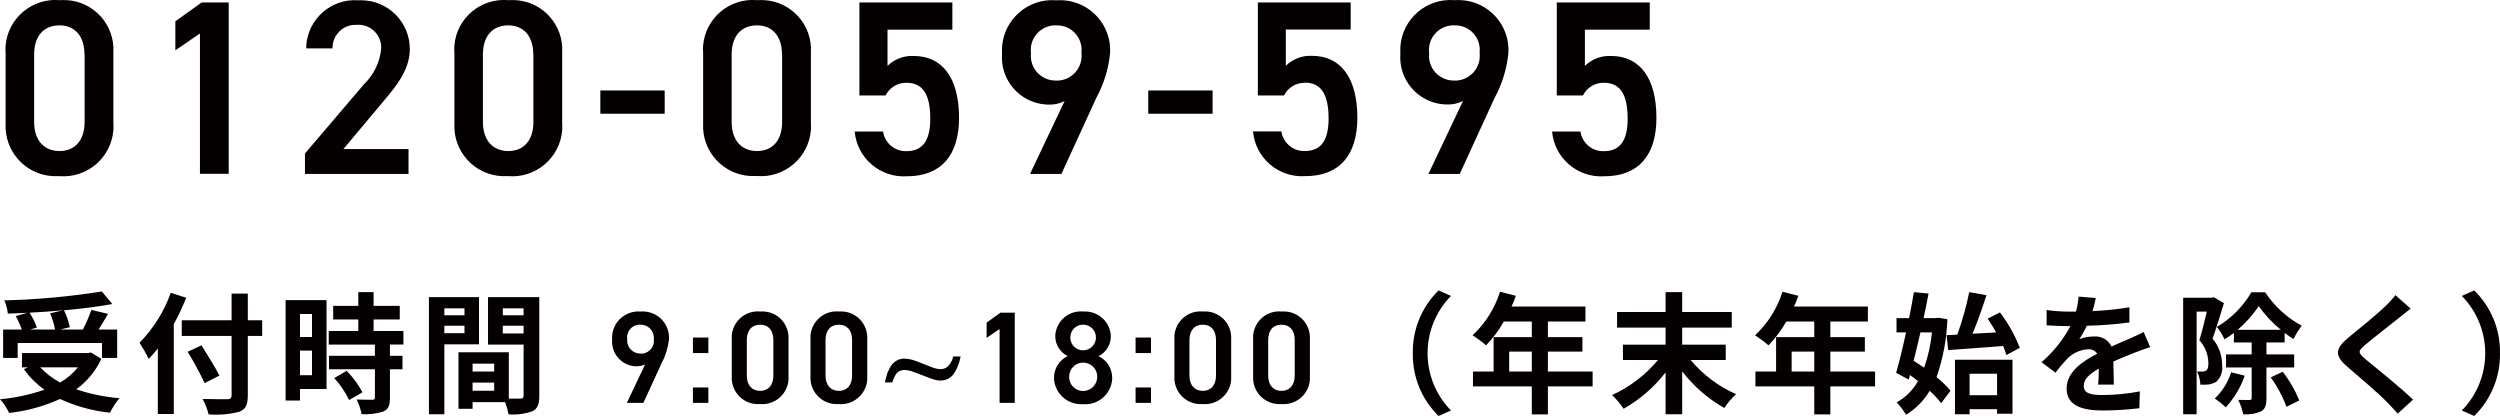
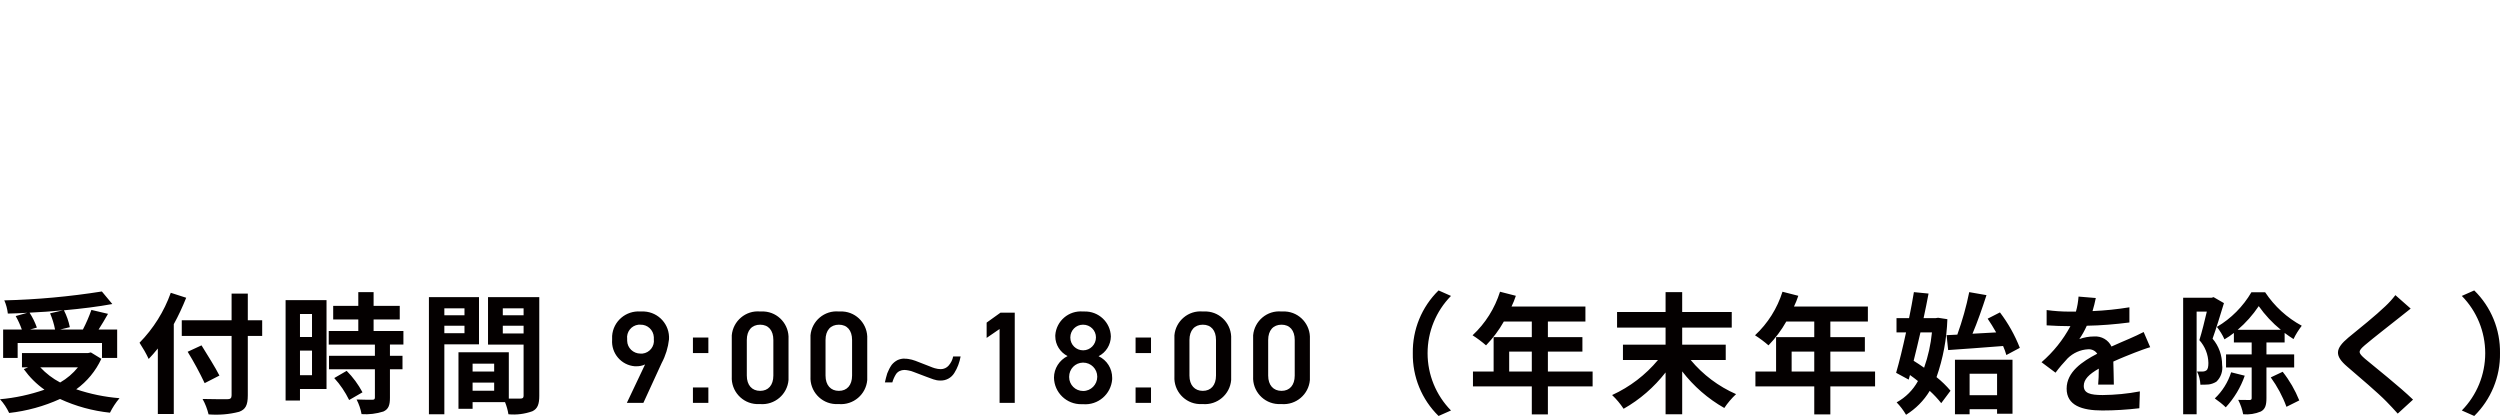
<svg xmlns="http://www.w3.org/2000/svg" id="_レイヤー_1" viewBox="0 0 191.18 31.81">
  <defs>
    <style>.cls-1{fill:#040000;stroke-width:0px;}</style>
  </defs>
  <path id="_パス_3173" class="cls-1" d="M3.83,23.96c.17.4.3.81.38,1.24h-1.91l.52-.15c-.14-.4-.33-.78-.56-1.14.85-.04,1.72-.1,2.56-.18l-.99.23ZM1.35,26.23h6.45v1.14h1.16v-2.17h-1.42c.23-.37.49-.78.72-1.2l-1.27-.3c-.18.51-.4,1.02-.65,1.5h-1.74l.74-.18c-.09-.45-.24-.88-.45-1.29,1.33-.12,2.62-.28,3.7-.48l-.8-.96c-2.47.39-4.96.62-7.46.68.14.32.23.66.27,1.01.48-.01.99-.03,1.49-.06l-.89.25c.19.33.34.67.47,1.03H.24v2.17h1.11v-1.14ZM5.96,28.09c-.38.47-.84.86-1.36,1.16-.57-.3-1.08-.69-1.52-1.16h2.88ZM6.95,26.95l-.22.05H1.68v1.09h.47l-.33.14c.44.61.97,1.14,1.58,1.57-1.1.38-2.24.63-3.4.73.29.31.52.67.7,1.05,1.34-.15,2.66-.51,3.89-1.07,1.21.56,2.5.91,3.82,1.05.2-.4.44-.77.73-1.11-1.13-.09-2.24-.32-3.31-.68.83-.6,1.49-1.4,1.92-2.33l-.8-.49ZM13.06,22.39c-.51,1.43-1.33,2.74-2.39,3.82.26.4.5.81.7,1.24.23-.24.47-.51.7-.8v5.01h1.22v-6.87c.36-.65.67-1.33.95-2.02l-1.18-.38ZM20.05,24.49h-1.1v-2.04h-1.24v2.04h-3.81v1.2h3.81v4.54c0,.22-.09.3-.34.3-.23,0-1.11,0-1.88-.02.21.37.36.77.46,1.18.79.06,1.58,0,2.34-.2.48-.18.66-.49.66-1.26v-4.54h1.1v-1.2ZM16.78,28.72c-.3-.6-.92-1.58-1.37-2.31l-1.06.49c.48.78.91,1.58,1.3,2.4l1.13-.58ZM23.86,24.01v1.76h-.92v-1.76h.92ZM22.94,28.69v-1.88h.92v1.88h-.92ZM24.97,22.95h-3.13v7.68h1.1v-.88h2.03v-6.8ZM25.56,28.91c.46.5.84,1.07,1.14,1.68l1.02-.59c-.32-.6-.73-1.16-1.21-1.64l-.95.55ZM30.85,26.35v-1.04h-2.28v-.88h2v-1.04h-2v-1.05h-1.17v1.05h-1.92v1.04h1.92v.88h-2.26v1.04h3.53v.86h-3.51v1.03h3.51v2.15c0,.14-.05.18-.21.18s-.71,0-1.19-.02c.18.35.31.73.38,1.12.56.04,1.13-.03,1.67-.2.39-.18.5-.48.5-1.05v-2.18h.96v-1.03h-.96v-.86h1.03ZM35.52,23.58v.53h-1.54v-.53h1.54ZM33.98,25.48v-.57h1.54v.57h-1.54ZM36.63,26.33v-3.61h-3.83v8.96h1.18v-5.35h2.65ZM38.45,25.5v-.59h1.59v.59h-1.59ZM40.04,23.58v.53h-1.59v-.53h1.59ZM36.14,29.88v-.62h1.65v.62h-1.65ZM37.79,28.41h-1.65v-.6h1.65v.6ZM41.24,22.72h-3.92v3.63h2.72v3.91c0,.16-.06.22-.24.22-.13,0-.5,0-.89,0v-3.54h-3.36s0,0,0,0h-.49v4.32h1.08v-.51h2.48c.12.3.21.61.26.93.62.06,1.24-.02,1.83-.23.4-.19.53-.54.53-1.18v-7.55ZM47.94,30.81h1.26l1.4-3.05c.3-.56.49-1.18.56-1.81.07-1.11-.78-2.07-1.9-2.13-.09,0-.19,0-.28,0-1.12-.08-2.09.75-2.17,1.87,0,.09,0,.19,0,.28-.08,1.05.7,1.96,1.74,2.04.04,0,.08,0,.12,0,.23,0,.45-.04.66-.14l-1.39,2.93ZM50,25.94c.07.54-.32,1.04-.87,1.1-.05,0-.1,0-.15,0-.55,0-1.01-.43-1.02-.98,0-.04,0-.08,0-.13-.07-.54.32-1.04.86-1.1.05,0,.1,0,.15,0,.54-.02,1,.4,1.03.95,0,.05,0,.11,0,.16ZM54.17,25.81h-1.18v1.19h1.18v-1.19ZM54.17,29.63h-1.18v1.18h1.18v-1.18ZM60.3,28.79v-2.86c.06-1.1-.78-2.05-1.88-2.11-.1,0-.19,0-.29,0-1.1-.1-2.07.72-2.17,1.82,0,.1,0,.2,0,.3v2.85c-.06,1.11.8,2.06,1.9,2.11.09,0,.18,0,.27,0,1.11.09,2.08-.74,2.17-1.84,0-.09,0-.18,0-.27ZM59.14,26v2.72c0,.74-.39,1.17-1.01,1.17s-1.02-.43-1.02-1.17v-2.72c0-.74.39-1.17,1.02-1.17s1.01.43,1.01,1.17ZM66.32,28.79v-2.86c.06-1.1-.78-2.05-1.88-2.11-.1,0-.19,0-.29,0-1.1-.1-2.07.72-2.17,1.82,0,.1,0,.2,0,.3v2.85c-.06,1.11.8,2.06,1.9,2.11.09,0,.18,0,.27,0,1.11.09,2.08-.74,2.17-1.84,0-.09,0-.18,0-.27ZM65.16,26v2.72c0,.74-.39,1.17-1.01,1.17s-1.02-.43-1.02-1.17v-2.72c0-.74.39-1.17,1.02-1.17s1.01.43,1.01,1.17ZM69.16,27.43c.1,0,.2,0,.3.02.18.03.36.07.54.14l1.08.42c.17.07.3.12.41.15.15.04.3.07.45.07.23,0,.46-.1.61-.28.17-.2.29-.43.34-.69h.57c-.08.45-.24.88-.48,1.26-.23.38-.65.6-1.08.58-.18,0-.35-.03-.52-.09-.12-.04-.29-.1-.52-.19l-1-.38c-.12-.05-.25-.09-.38-.11-.11-.02-.22-.04-.32-.04-.25,0-.5.11-.64.32-.12.19-.22.41-.28.63h-.57c.05-.23.11-.46.18-.69.09-.23.2-.45.34-.65.12-.15.27-.27.44-.36.17-.08.36-.12.56-.12h0ZM77.6,23.91h-1.09l-1.06.76v1.17l.99-.68v5.65h1.16v-6.9ZM80.6,28.88c.02,1.14.96,2.05,2.11,2.03.04,0,.08,0,.12,0,1.14.09,2.13-.76,2.22-1.9,0-.04,0-.08,0-.12,0-.71-.4-1.35-1.04-1.65.57-.29.93-.87.94-1.51-.03-1.09-.94-1.94-2.03-1.91-.03,0-.07,0-.1,0-1.09-.09-2.04.72-2.12,1.81,0,.03,0,.06,0,.09,0,.64.37,1.22.94,1.51-.63.31-1.04.95-1.04,1.65ZM81.76,28.81c0-.59.46-1.07,1.05-1.08,0,0,.01,0,.02,0,.6,0,1.08.48,1.08,1.08,0,.6-.48,1.09-1.08,1.09,0,0,0,0,0,0-.59,0-1.07-.47-1.07-1.06,0-.01,0-.02,0-.03ZM81.85,25.8c0-.53.43-.97.96-.97,0,0,.01,0,.02,0,.54,0,.98.43.98.97,0,0,0,0,0,0,0,.54-.43.99-.98.99,0,0,0,0,0,0-.54,0-.98-.43-.98-.97,0,0,0-.01,0-.02ZM88.02,25.81h-1.18v1.19h1.18v-1.19ZM88.02,29.63h-1.18v1.18h1.18v-1.18ZM94.15,28.79v-2.86c.06-1.1-.78-2.05-1.88-2.11-.1,0-.19,0-.29,0-1.1-.1-2.07.72-2.17,1.82,0,.1,0,.2,0,.3v2.85c-.06,1.11.8,2.06,1.9,2.11.09,0,.18,0,.27,0,1.11.09,2.08-.74,2.17-1.84,0-.09,0-.18,0-.27ZM92.99,26v2.72c0,.74-.39,1.17-1.01,1.17s-1.02-.43-1.02-1.17v-2.72c0-.74.39-1.17,1.02-1.17s1.01.43,1.01,1.17ZM100.17,28.79v-2.86c.06-1.1-.78-2.05-1.88-2.11-.1,0-.19,0-.29,0-1.1-.1-2.07.72-2.17,1.82,0,.1,0,.2,0,.3v2.85c-.06,1.11.8,2.06,1.91,2.11.09,0,.18,0,.26,0,1.11.09,2.08-.74,2.17-1.84,0-.09,0-.18,0-.27h0ZM99.01,26v2.72c0,.74-.39,1.17-1.01,1.17s-1.02-.43-1.02-1.17v-2.72c0-.74.39-1.17,1.02-1.17s1.01.43,1.01,1.17h0ZM108.04,27.01c-.03,1.8.68,3.54,1.97,4.8l.95-.42c-1.15-1.17-1.79-2.74-1.79-4.38,0-1.64.64-3.21,1.79-4.38l-.95-.42c-1.29,1.26-2,3-1.97,4.8h0ZM115.41,28.41v-1.52h1.73v1.52h-1.73ZM121.79,28.41h-3.42v-1.52h2.64v-1.11h-2.64v-1.19h2.87v-1.15h-5.65c.13-.27.24-.54.33-.82l-1.21-.31c-.4,1.27-1.12,2.42-2.1,3.33.36.23.71.49,1.03.77.53-.55.99-1.16,1.36-1.82h2.14v1.19h-2.92v2.63h-1.58v1.14h4.5v2.14h1.23v-2.14h3.42v-1.14ZM131.97,27.53v-1.17h-3.33v-1.31h3.79v-1.19h-3.79v-1.52h-1.27v1.52h-3.71v1.19h3.71v1.31h-3.26v1.17h2.68c-.95,1.14-2.15,2.06-3.51,2.68.33.31.63.67.88,1.05,1.24-.7,2.33-1.65,3.21-2.78v3.2h1.27v-3.28c.88,1.14,1.97,2.09,3.22,2.8.26-.39.56-.74.9-1.06-1.34-.59-2.53-1.48-3.47-2.61h2.68ZM137.01,28.41v-1.52h1.73v1.52h-1.73ZM143.39,28.41h-3.42v-1.52h2.64v-1.11h-2.64v-1.19h2.87v-1.15h-5.65c.13-.27.24-.54.33-.82l-1.21-.31c-.4,1.27-1.12,2.42-2.1,3.33.36.23.71.49,1.03.77.53-.55.99-1.16,1.36-1.82h2.14v1.19h-2.92v2.63h-1.58v1.14h4.5v2.14h1.23v-2.14h3.42v-1.14ZM148.86,25.63l.12,1.14c1.14-.08,2.71-.19,4.2-.31.1.22.18.45.25.69l1.03-.55c-.38-.97-.89-1.88-1.52-2.71l-.94.48c.22.32.44.68.65,1.05-.62.03-1.23.07-1.81.1.37-.87.75-1.96,1.07-2.95l-1.32-.23c-.22,1.1-.53,2.19-.91,3.25l-.82.04ZM147.74,25.42c-.09.92-.29,1.83-.6,2.7-.27-.19-.54-.37-.8-.53.17-.68.35-1.42.52-2.17h.88ZM148.21,24.3l-.2.03h-.91c.14-.65.27-1.29.38-1.88l-1.12-.11c-.1.62-.23,1.3-.37,1.99h-.96v1.09h.73c-.25,1.16-.52,2.27-.76,3.09l.96.52.1-.35c.2.14.41.3.61.46-.38.69-.94,1.25-1.63,1.63.28.29.52.61.72.95.74-.46,1.36-1.08,1.81-1.83.32.29.61.6.88.94l.71-.95c-.32-.38-.68-.73-1.07-1.04.5-1.43.78-2.92.83-4.43l-.71-.11ZM152.72,28.58v1.64h-2.1v-1.64h2.1ZM149.5,31.68h1.12v-.39h2.1v.35h1.18v-4.13h-4.4v4.17ZM160.27,22.79l-1.32-.11c-.03.39-.09.77-.2,1.15h-.48c-.59,0-1.18-.04-1.76-.12v1.17c.55.04,1.28.06,1.69.06h.13c-.56,1.05-1.31,1.98-2.21,2.76l1.07.8c.29-.39.6-.75.93-1.1.42-.41.97-.66,1.56-.69.28-.02.55.11.7.34-1.14.59-2.34,1.39-2.34,2.67s1.16,1.67,2.73,1.67c.95,0,1.89-.06,2.83-.17l.04-1.29c-.94.18-1.89.27-2.84.28-.98,0-1.45-.15-1.45-.7,0-.5.4-.89,1.15-1.32,0,.44-.02.92-.05,1.22h1.2c0-.46-.03-1.2-.04-1.76.61-.28,1.18-.5,1.63-.68.34-.13.87-.33,1.19-.42l-.5-1.16c-.37.19-.72.35-1.11.52-.41.18-.83.35-1.35.59-.24-.51-.77-.81-1.33-.77-.39,0-.77.07-1.13.2.22-.32.41-.66.57-1.02,1.09-.02,2.18-.11,3.26-.25v-1.16c-.93.15-1.87.25-2.82.29.1-.33.18-.66.25-1h0ZM169.29,22.72l-.17.05h-2.17v8.91h1.03v-7.85h.78c-.16.68-.37,1.55-.57,2.18.43.48.68,1.1.69,1.75,0,.28-.04.48-.15.56-.08.06-.18.09-.28.09-.13,0-.26,0-.44,0,.16.31.24.66.26,1.01.21,0,.43,0,.64-.02.21-.03.4-.1.58-.21.35-.33.51-.81.44-1.28,0-.74-.25-1.45-.73-2.01.28-.78.61-1.87.87-2.72l-.78-.45ZM170.62,28.47c-.24.76-.67,1.45-1.25,2,.3.21.58.43.84.68.64-.7,1.14-1.52,1.45-2.42l-1.04-.26ZM171.12,25.22c.62-.53,1.16-1.14,1.61-1.81.48.68,1.05,1.29,1.69,1.81h-3.3ZM175.44,28.1v-1h-2.12v-.91h1.39v-.73c.23.17.46.33.68.47.17-.36.39-.7.63-1.02-1.13-.61-2.09-1.49-2.8-2.56h-1.05c-.64,1.09-1.55,2.01-2.64,2.65.23.29.43.61.58.95.25-.14.49-.31.72-.49v.73h1.36v.91h-1.96v1h1.96v2.34c0,.11-.04.14-.15.15-.13,0-.5,0-.88-.01.18.35.31.72.38,1.1.46.04.92-.03,1.35-.21.34-.18.43-.49.43-1.02v-2.35h2.12ZM173.65,28.86c.5.69.91,1.45,1.2,2.25l.98-.49c-.32-.79-.74-1.52-1.27-2.19l-.91.43ZM184.35,23.6l-1.17-1.03c-.23.3-.49.59-.77.85-.67.65-2.04,1.76-2.83,2.4-1,.84-1.08,1.37-.08,2.22.91.78,2.38,2.03,2.99,2.66.3.3.59.62.87.93l1.17-1.07c-1.02-.99-2.92-2.49-3.67-3.12-.54-.47-.55-.58-.02-1.04.67-.57,1.99-1.59,2.64-2.11.23-.19.56-.45.87-.69h0ZM191.18,27.01c.03-1.8-.68-3.54-1.97-4.8l-.95.42c1.15,1.17,1.79,2.74,1.79,4.38,0,1.64-.64,3.21-1.79,4.38l.95.42c1.28-1.26,2-3,1.97-4.8h0Z" />
-   <path id="_パス_3172" class="cls-1" d="M8.67,9.46v-5.43C8.8,1.94,7.21.14,5.12.01c-.19-.01-.38,0-.57,0C2.46-.16.62,1.38.43,3.47c-.02.19-.02.38,0,.57v5.41c-.11,2.11,1.51,3.91,3.62,4.02.17,0,.34,0,.5,0,2.1.17,3.95-1.4,4.12-3.51.01-.17.02-.34,0-.5ZM6.47,4.16v5.17c0,1.41-.74,2.22-1.92,2.22s-1.94-.82-1.94-2.22v-5.17c0-1.41.74-2.22,1.94-2.22,1.17,0,1.91.82,1.91,2.22h0ZM17.49.19h-2.07l-2.01,1.44v2.22l1.88-1.29v10.73h2.2V.19ZM31.24,11.4h-4.98l3.1-3.7c.84-1.01,1.98-2.3,1.98-3.95,0-2.06-1.67-3.73-3.73-3.73-.08,0-.16,0-.24,0-2.05-.13-3.82,1.43-3.95,3.48,0,.07,0,.13,0,.2h2.01c-.02-.97.74-1.78,1.71-1.8.05,0,.1,0,.15,0,.96-.07,1.8.66,1.86,1.63,0,.06,0,.12,0,.17-.09,1.05-.57,2.03-1.33,2.76l-4.5,5.28v1.56h7.92v-1.9ZM42.99,9.46v-5.43c.13-2.09-1.46-3.89-3.55-4.02-.19-.01-.38,0-.57,0-2.09-.18-3.94,1.36-4.12,3.45-.02.19-.02.39,0,.58v5.41c-.11,2.11,1.51,3.91,3.62,4.02.17,0,.34,0,.5,0,2.1.17,3.95-1.4,4.12-3.5.01-.17.02-.34,0-.51ZM40.79,4.16v5.17c0,1.41-.74,2.22-1.92,2.22s-1.94-.82-1.94-2.22v-5.17c0-1.41.74-2.22,1.94-2.22,1.17,0,1.91.82,1.91,2.22h0ZM45.91,8.7h4.92v-1.78h-4.92v1.78ZM62.01,9.46v-5.43c.13-2.09-1.46-3.89-3.55-4.02-.19-.01-.38,0-.57,0-2.09-.18-3.93,1.36-4.12,3.45-.02.19-.02.38,0,.57v5.41c-.11,2.11,1.51,3.91,3.62,4.02.17,0,.34,0,.5,0,2.1.17,3.95-1.4,4.12-3.51.01-.17.02-.34,0-.5h0ZM59.81,4.16v5.17c0,1.41-.74,2.22-1.92,2.22s-1.94-.82-1.94-2.22v-5.17c0-1.41.74-2.22,1.94-2.22,1.17,0,1.91.82,1.91,2.22h0ZM69.32,6.33c1.29,0,1.82.95,1.82,2.76s-.7,2.47-1.82,2.47c-.89.03-1.66-.62-1.79-1.5h-2.17c.18,2.03,1.95,3.55,3.99,3.42,2.62,0,3.99-1.6,3.99-4.47,0-3.04-1.27-4.73-3.46-4.73-.75-.04-1.48.24-2.01.76v-2.77h4.96V.19h-7.11v7.11h2c.3-.6.92-.98,1.59-.97ZM78.78,13.3h2.39l2.66-5.8c.58-1.06.94-2.23,1.06-3.43.13-2.11-1.49-3.93-3.6-4.05-.18-.01-.36,0-.54,0-2.12-.16-3.96,1.44-4.12,3.55-.01.18-.01.35,0,.53-.16,1.99,1.32,3.73,3.31,3.89.07,0,.15,0,.22.01.43.02.86-.07,1.25-.27l-2.64,5.57ZM82.7,4.05c.12,1.03-.61,1.97-1.65,2.1-.1.01-.19.02-.29.01-1.04.02-1.91-.8-1.93-1.85,0-.09,0-.17.01-.26-.13-1.03.61-1.97,1.64-2.1.09-.01.19-.02.28-.01,1.04-.04,1.91.76,1.95,1.8,0,.1,0,.21-.01.31ZM87.81,8.7h4.92v-1.78h-4.92v1.78ZM99.78,6.32c1.29,0,1.82.95,1.82,2.76s-.7,2.47-1.82,2.47c-.89.03-1.66-.62-1.79-1.5h-2.17c.18,2.03,1.95,3.55,3.99,3.42,2.62,0,3.99-1.6,3.99-4.47,0-3.04-1.27-4.73-3.46-4.73-.75-.04-1.48.24-2.01.76v-2.77h4.96V.19h-7.1v7.11h2c.3-.6.92-.98,1.59-.97h0ZM109.24,13.3h2.39l2.66-5.8c.58-1.07.94-2.23,1.06-3.44.13-2.11-1.49-3.93-3.6-4.05-.18-.01-.36,0-.54,0-2.12-.16-3.97,1.43-4.12,3.55-.01.18-.01.36,0,.53-.16,1.99,1.32,3.73,3.31,3.89.08,0,.15,0,.23.01.43.02.86-.07,1.25-.27l-2.64,5.57ZM113.15,4.05c.12,1.03-.61,1.97-1.65,2.1-.1.01-.19.02-.29.01-1.04.02-1.91-.8-1.93-1.85,0-.09,0-.17.01-.26-.13-1.03.61-1.97,1.64-2.1.09-.01.19-.02.28-.01,1.04-.04,1.91.76,1.95,1.8,0,.1,0,.21-.01.31ZM122.65,6.33c1.29,0,1.82.95,1.82,2.76s-.7,2.47-1.82,2.47c-.89.03-1.66-.62-1.79-1.5h-2.17c.18,2.03,1.95,3.55,3.99,3.42,2.62,0,3.99-1.6,3.99-4.47,0-3.04-1.27-4.73-3.46-4.73-.75-.04-1.48.24-2.01.76v-2.77h4.96V.19h-7.11v7.11h2c.3-.6.92-.98,1.59-.97Z" />
</svg>